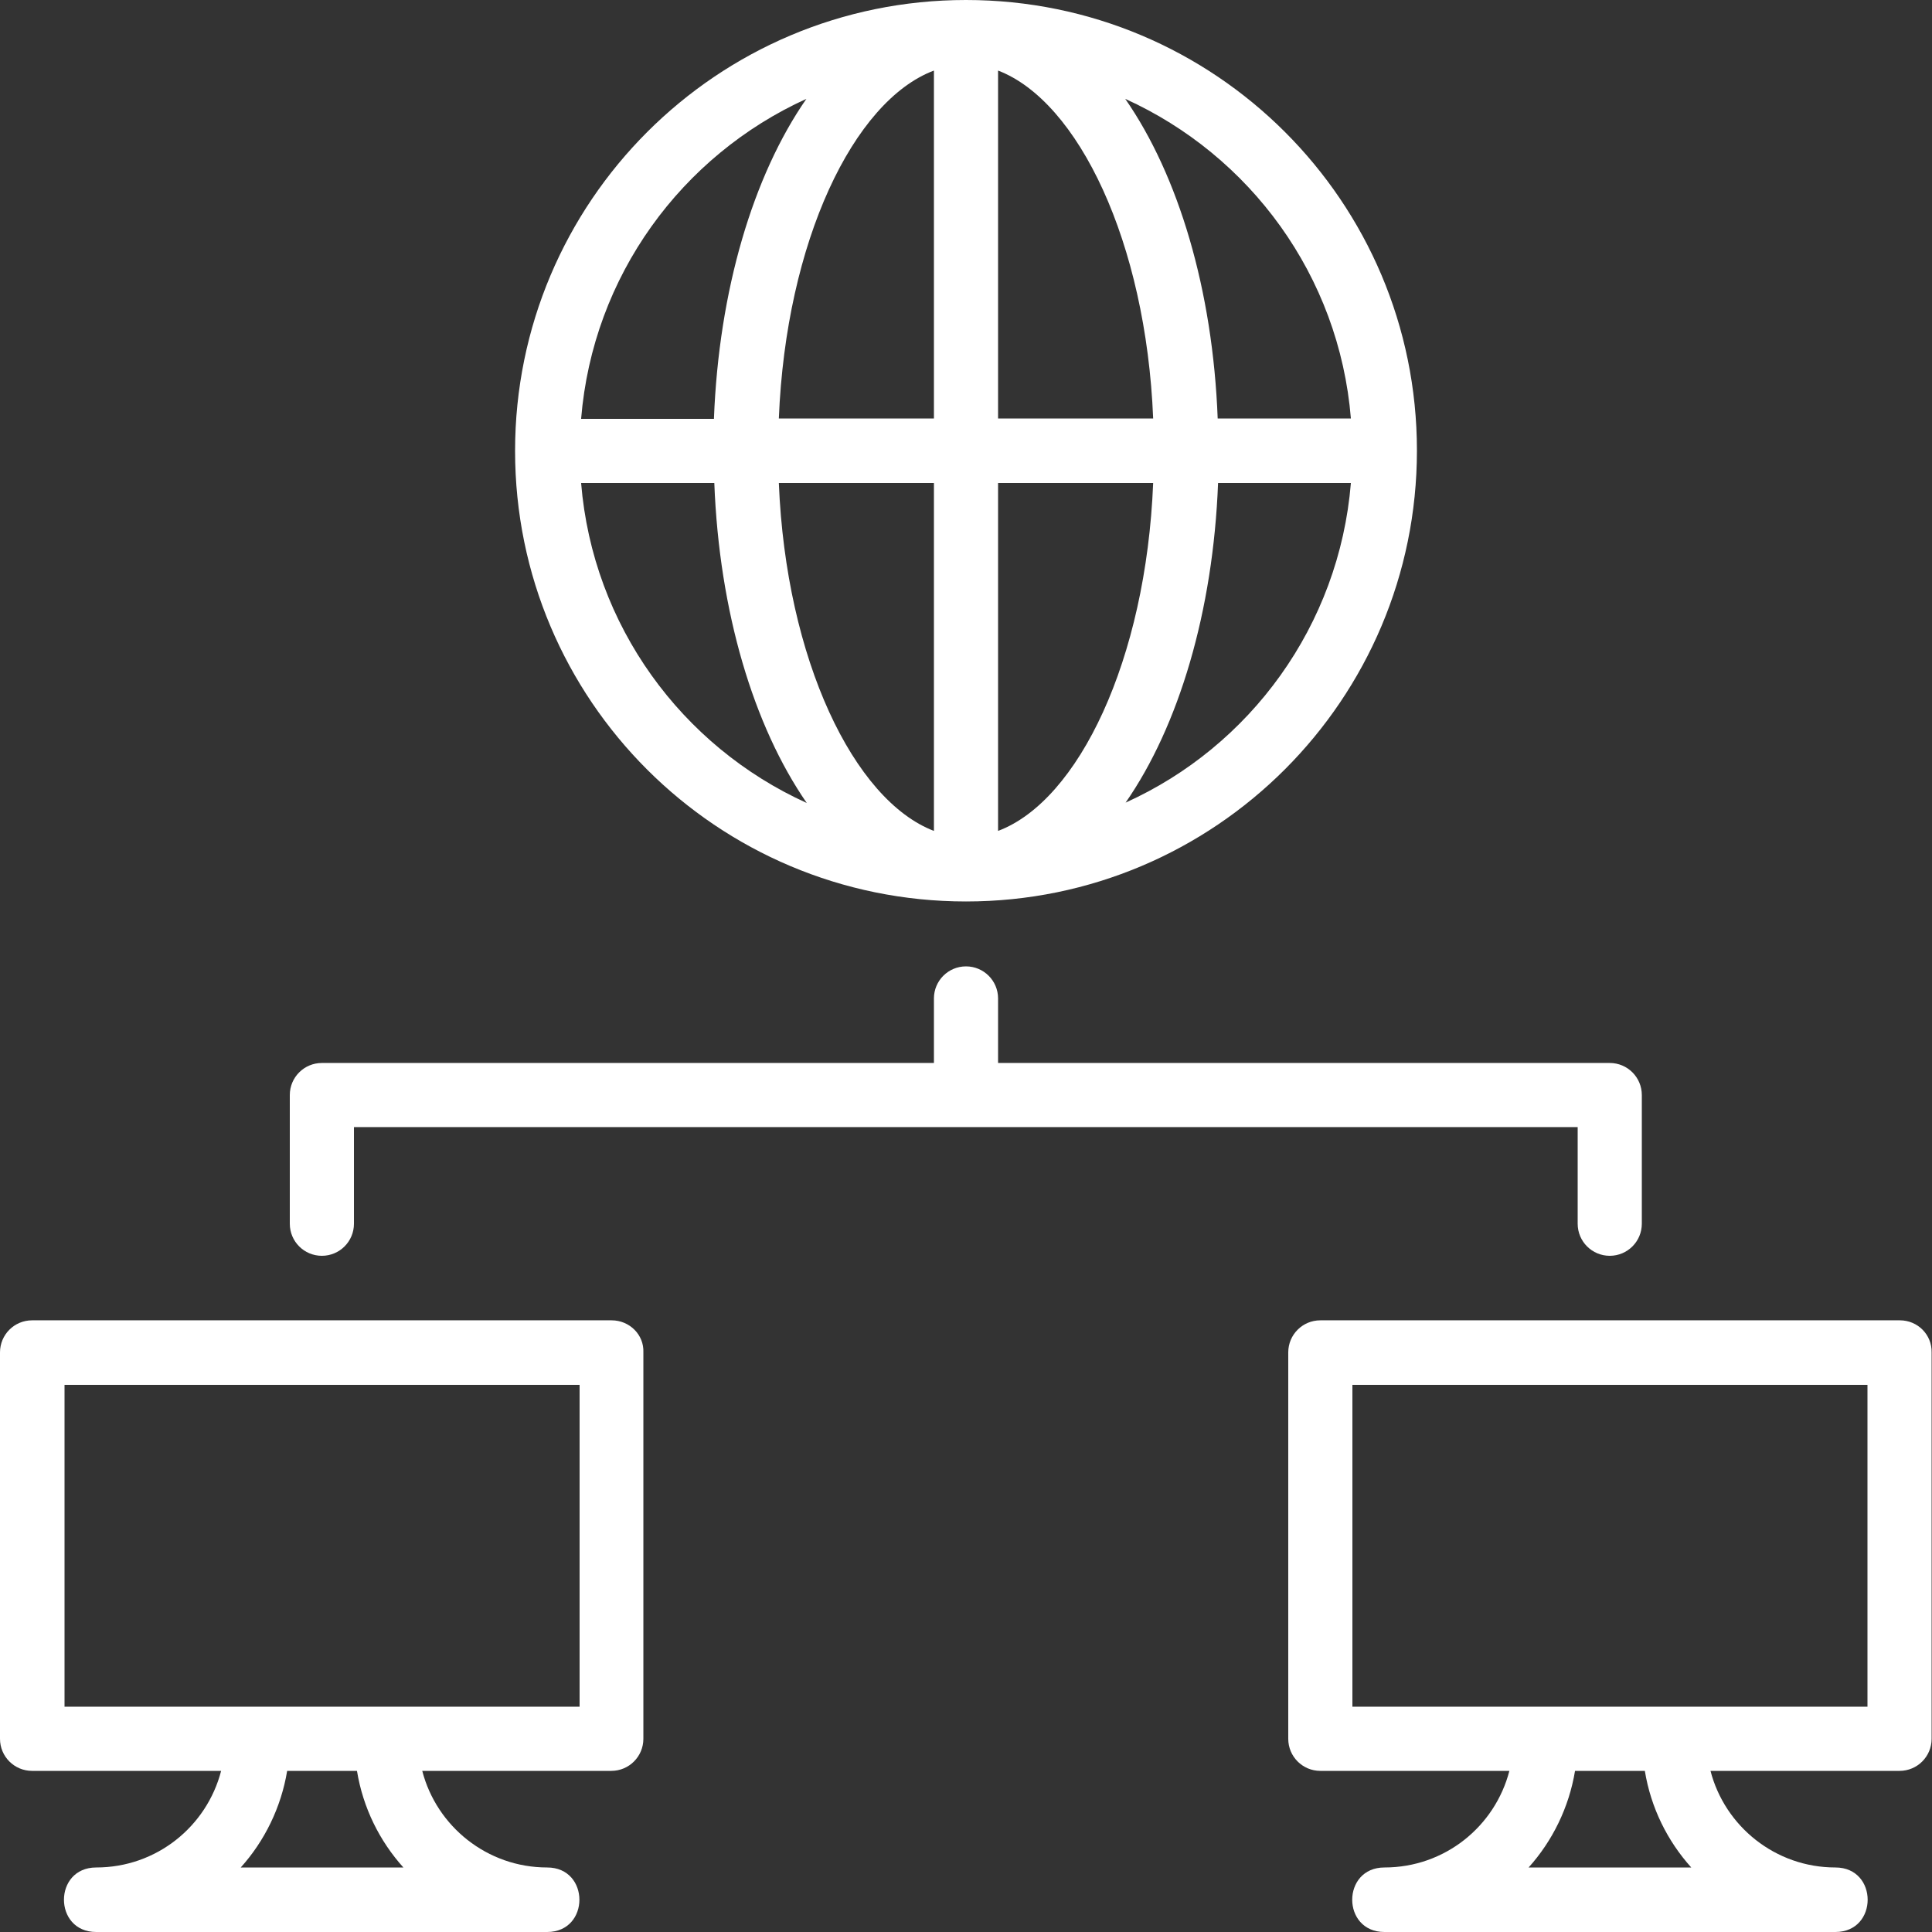
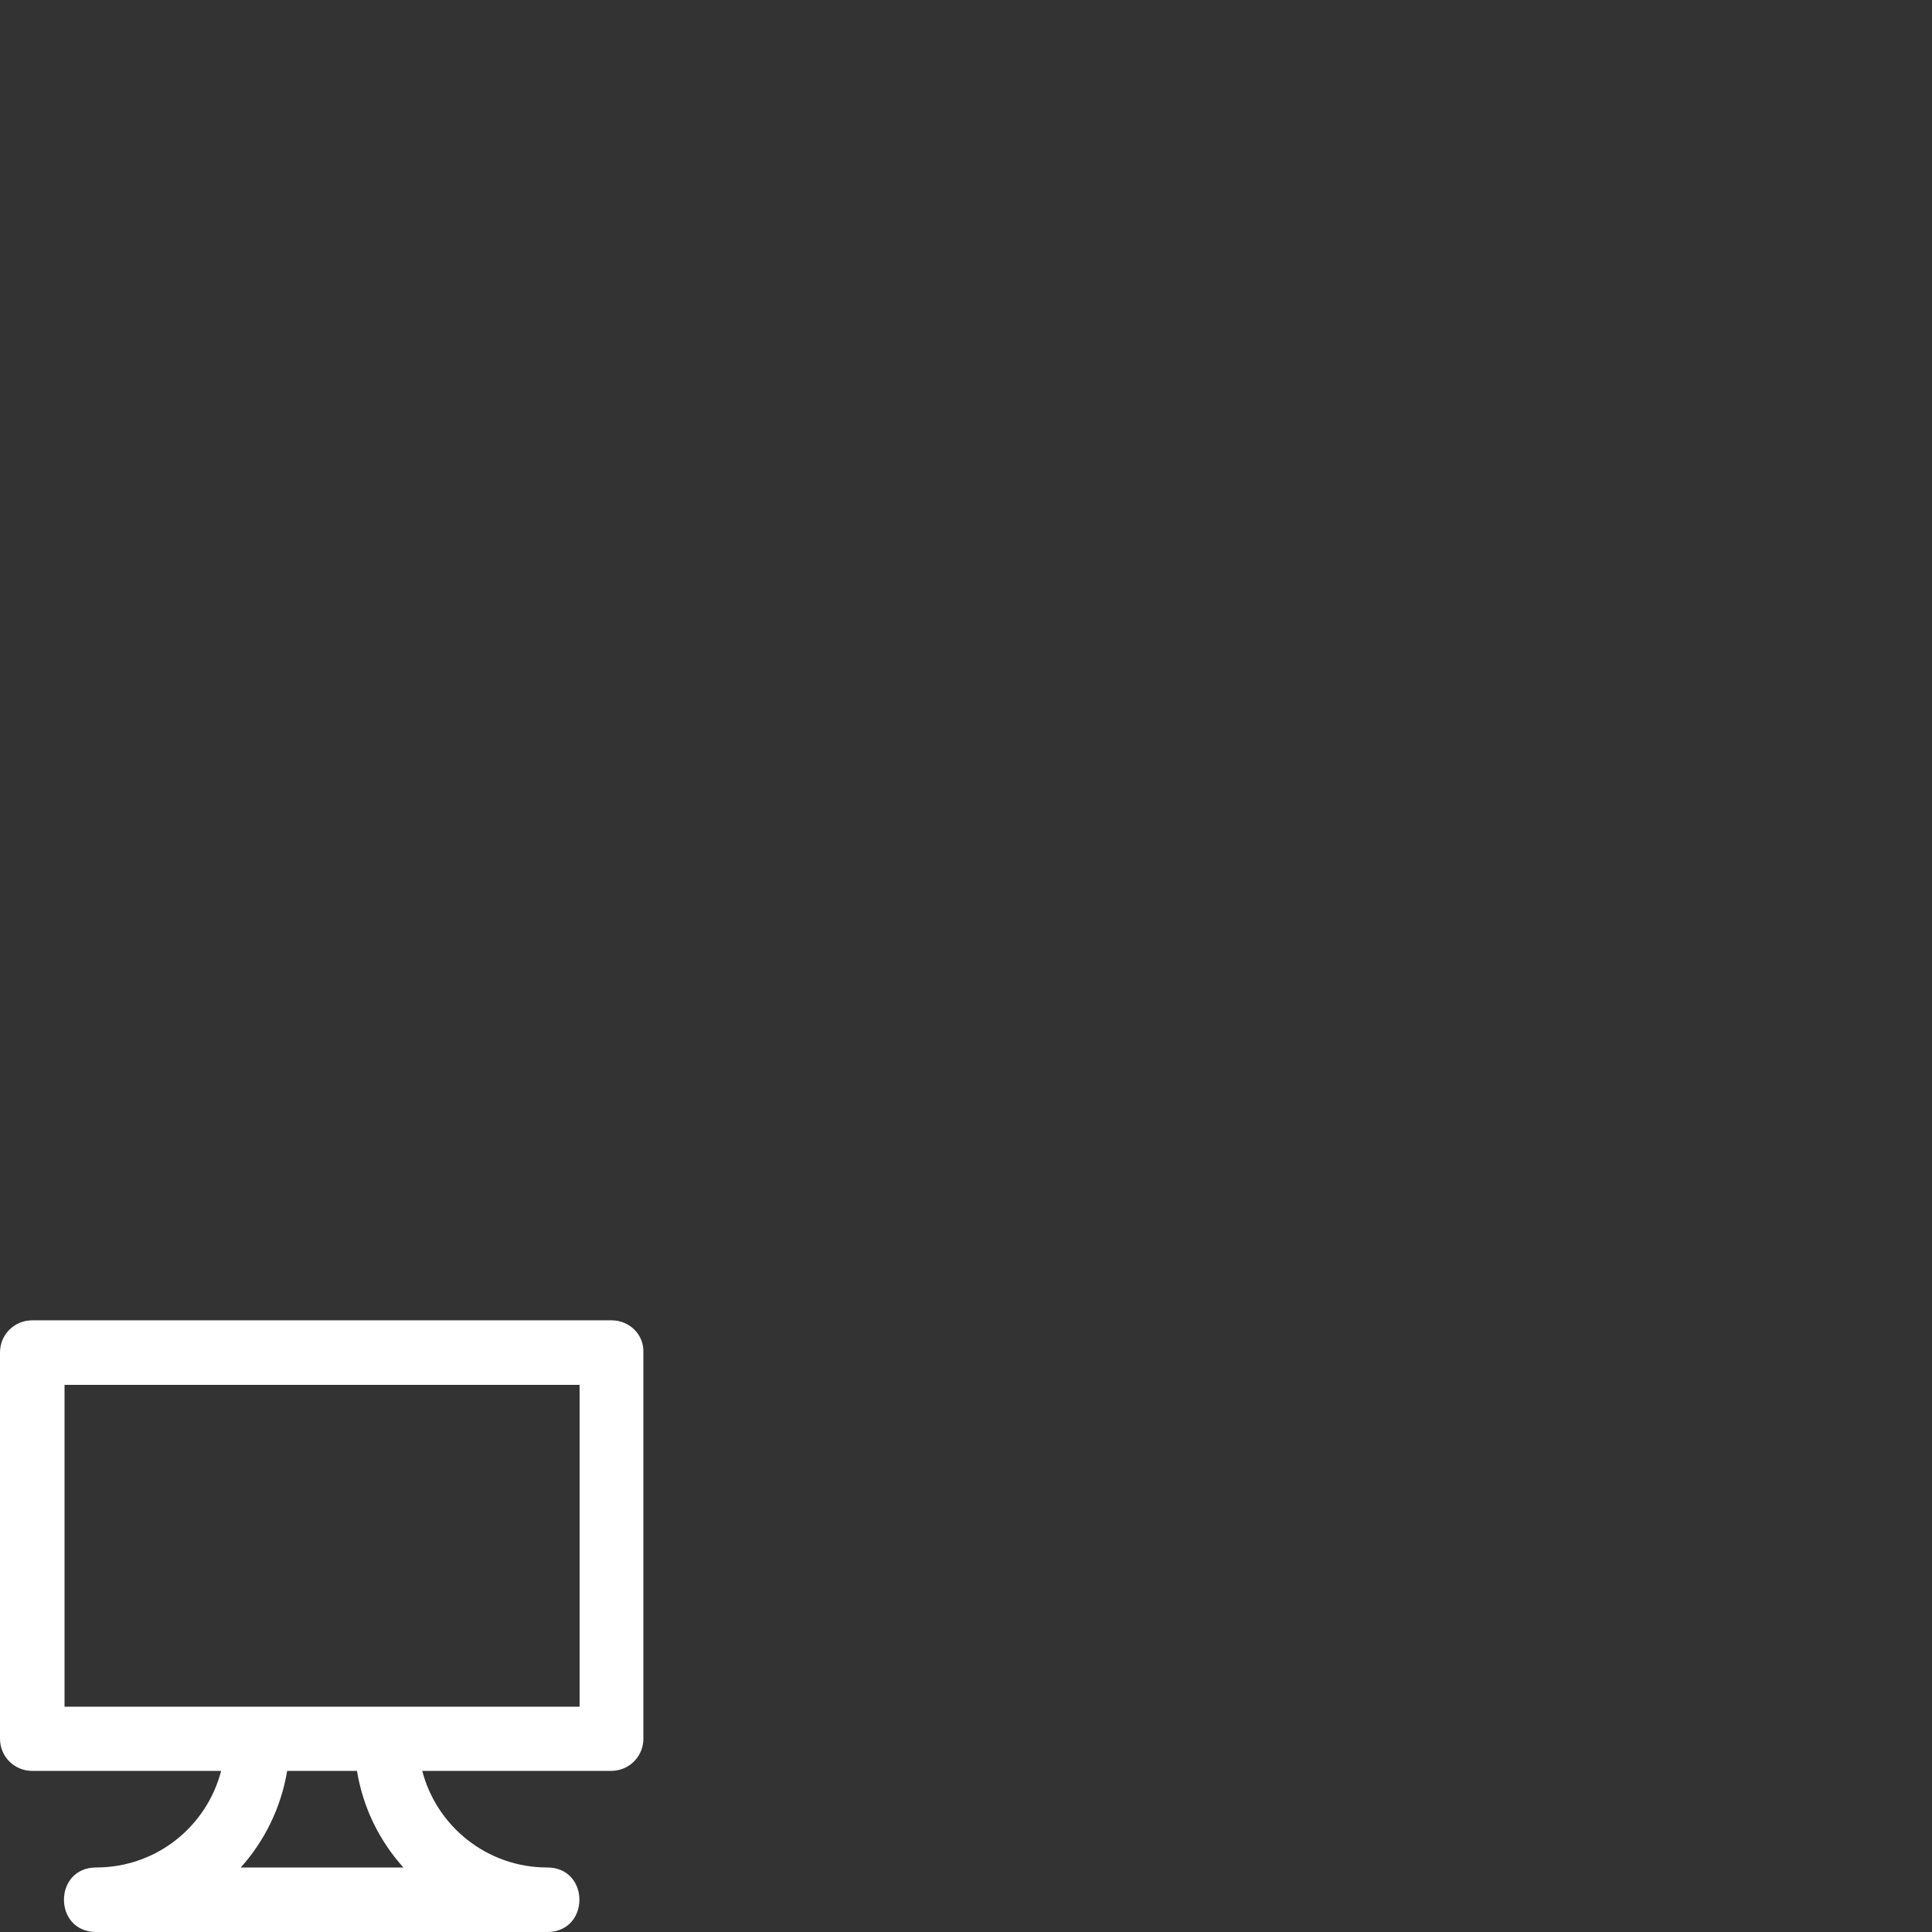
<svg xmlns="http://www.w3.org/2000/svg" version="1.1" id="Layer_1" x="0px" y="0px" viewBox="0 0 512 512" style="enable-background:new 0 0 512 512;" xml:space="preserve">
  <rect x="0" y="0" width="512" height="512" fill="#333333" stroke="none" />
  <style type="text/css">
	.st0{fill:#FFFFFF;}
</style>
  <title>Group1</title>
  <desc>Created with Sketch.</desc>
  <g id="Page-1">
    <g id="Group">
      <path id="Shape" class="st0" d="M162.1,349.9H8.5c-4.7,0-8.5,3.8-8.5,8.5v102.4c0,4.7,3.8,8.5,8.5,8.5h50.1    c-3.8,14.7-17.1,25.6-33.1,25.6c-11.4,0-11.4,17.1,0,17.1h119.5c11.4,0,11.4-17.1,0-17.1c-15.9,0-29.3-10.9-33.1-25.6h50.1    c4.7,0,8.5-3.8,8.5-8.5V358.4C170.7,353.7,166.8,349.9,162.1,349.9z M106.9,494.9H63.8c6.3-7,10.7-15.9,12.3-25.6h18.5    C96.2,479.1,100.6,487.9,106.9,494.9z M153.6,452.3h-51.2H68.3H17.1v-85.3h136.5V452.3z" />
-       <path id="Shape_1_" class="st0" d="M256,238.9L256,238.9L256,238.9L256,238.9c66,0,119.5-53.5,119.5-119.5S322,0,256,0h0h0h0    c-66,0-119.5,53.5-119.5,119.5S190,238.9,256,238.9z M154,128h35.3c1.3,34.1,10.4,64.4,24.5,84.8C180.7,197.8,157.1,165.8,154,128    z M264.5,220.2V128h41.1C303.7,174.9,285.8,212.2,264.5,220.2z M264.5,110.9V18.7c21.2,8.1,39.2,45.4,41.1,92.2H264.5z     M247.5,18.7v92.2h-41.1C208.3,64,226.2,26.7,247.5,18.7z M247.5,128v92.2c-21.2-8.1-39.2-45.4-41.1-92.2H247.5z M298.3,212.7    c14.1-20.3,23.2-50.7,24.5-84.7H358C354.9,165.8,331.3,197.8,298.3,212.7z M358,110.9h-35.3c-1.3-34.1-10.4-64.4-24.5-84.7    C331.3,41.2,354.9,73.1,358,110.9z M213.7,26.2c-14.1,20.3-23.2,50.7-24.5,84.8H154C157.1,73.1,180.7,41.2,213.7,26.2z" />
-       <path id="Shape_2_" class="st0" d="M503.5,349.9H349.9c-4.7,0-8.5,3.8-8.5,8.5v102.4c0,4.7,3.8,8.5,8.5,8.5H400    c-3.8,14.7-17.1,25.6-33.1,25.6c-11.4,0-11.4,17.1,0,17.1h119.5c11.4,0,11.4-17.1,0-17.1c-15.9,0-29.3-10.9-33.1-25.6h50.1    c4.7,0,8.5-3.8,8.5-8.5V358.4C512,353.7,508.2,349.9,503.5,349.9z M448.2,494.9h-43.1c6.3-7,10.7-15.9,12.3-25.6h18.5    C437.5,479.1,441.9,487.9,448.2,494.9z M494.9,452.3h-51.2h-34.1h-51.2v-85.3h136.5V452.3z" />
-       <path id="Shape_3_" class="st0" d="M418.1,324.3c0,4.7,3.8,8.5,8.5,8.5c4.7,0,8.5-3.8,8.5-8.5v-34.1c0-4.7-3.8-8.5-8.5-8.5H264.5    v-17.1c0-4.7-3.8-8.5-8.5-8.5c-4.7,0-8.5,3.8-8.5,8.5v17.1H85.3c-4.7,0-8.5,3.8-8.5,8.5v34.1c0,4.7,3.8,8.5,8.5,8.5    s8.5-3.8,8.5-8.5v-25.6h324.3V324.3z" />
    </g>
  </g>
</svg>